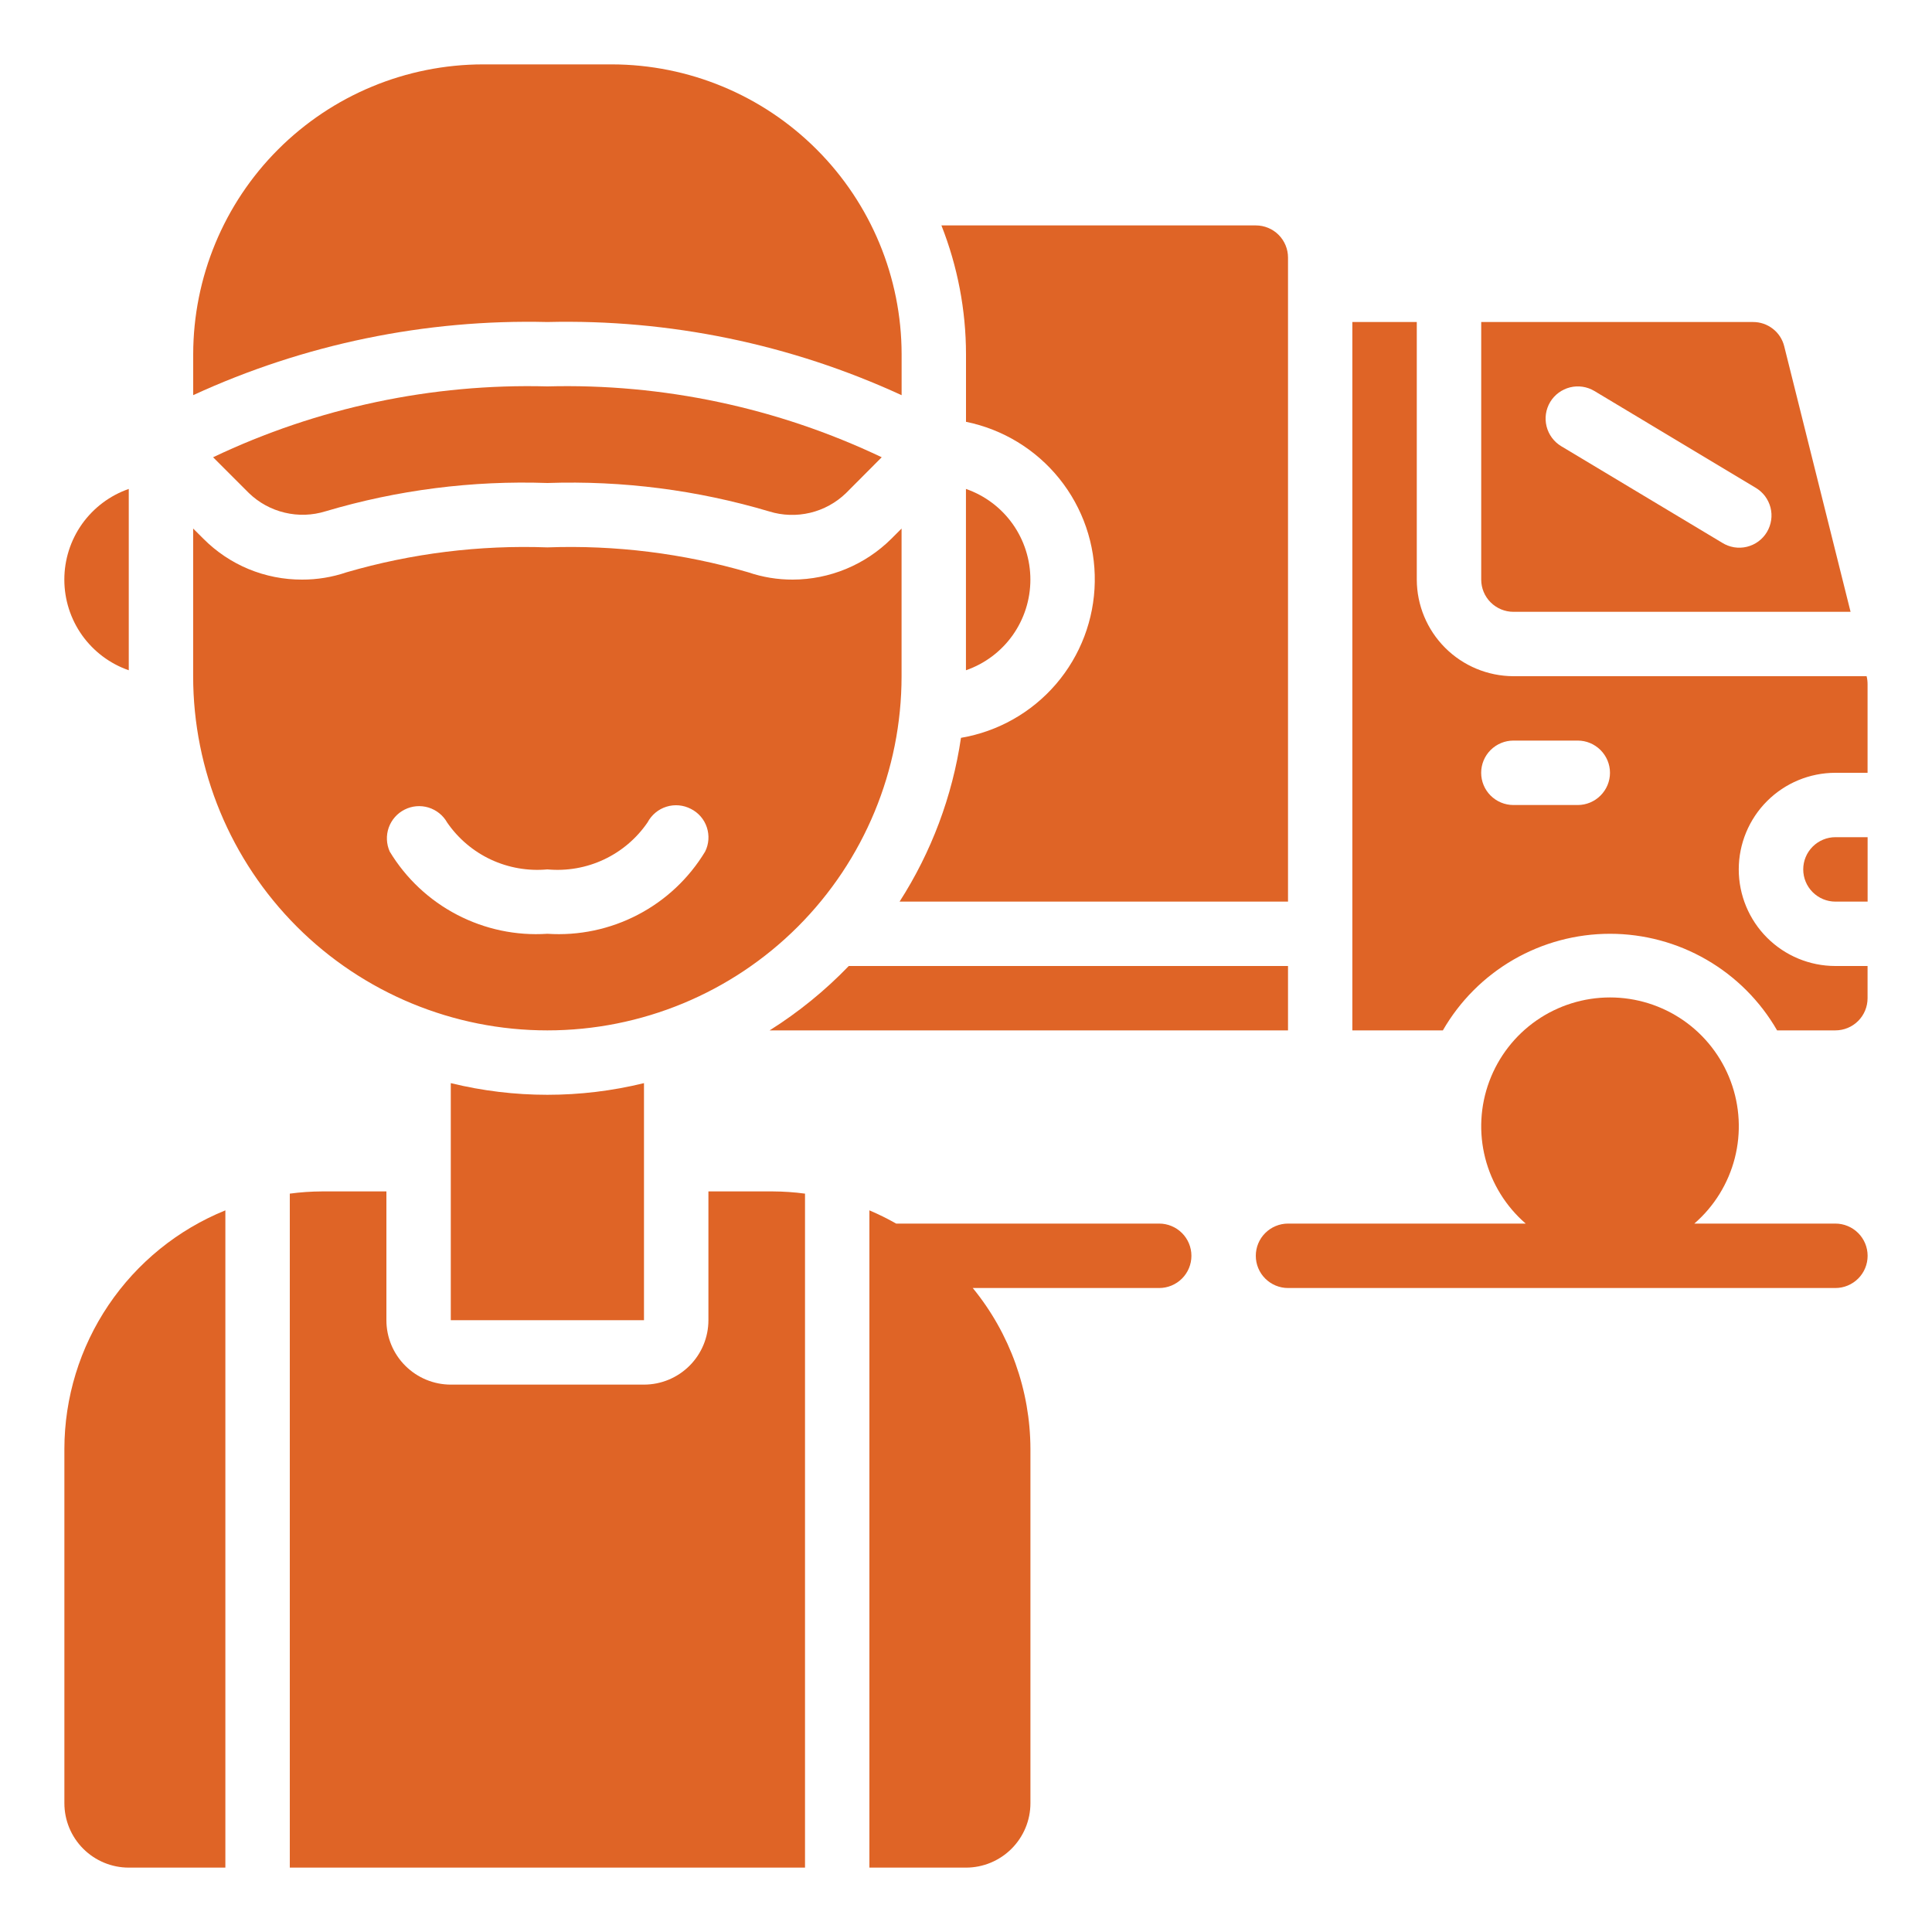
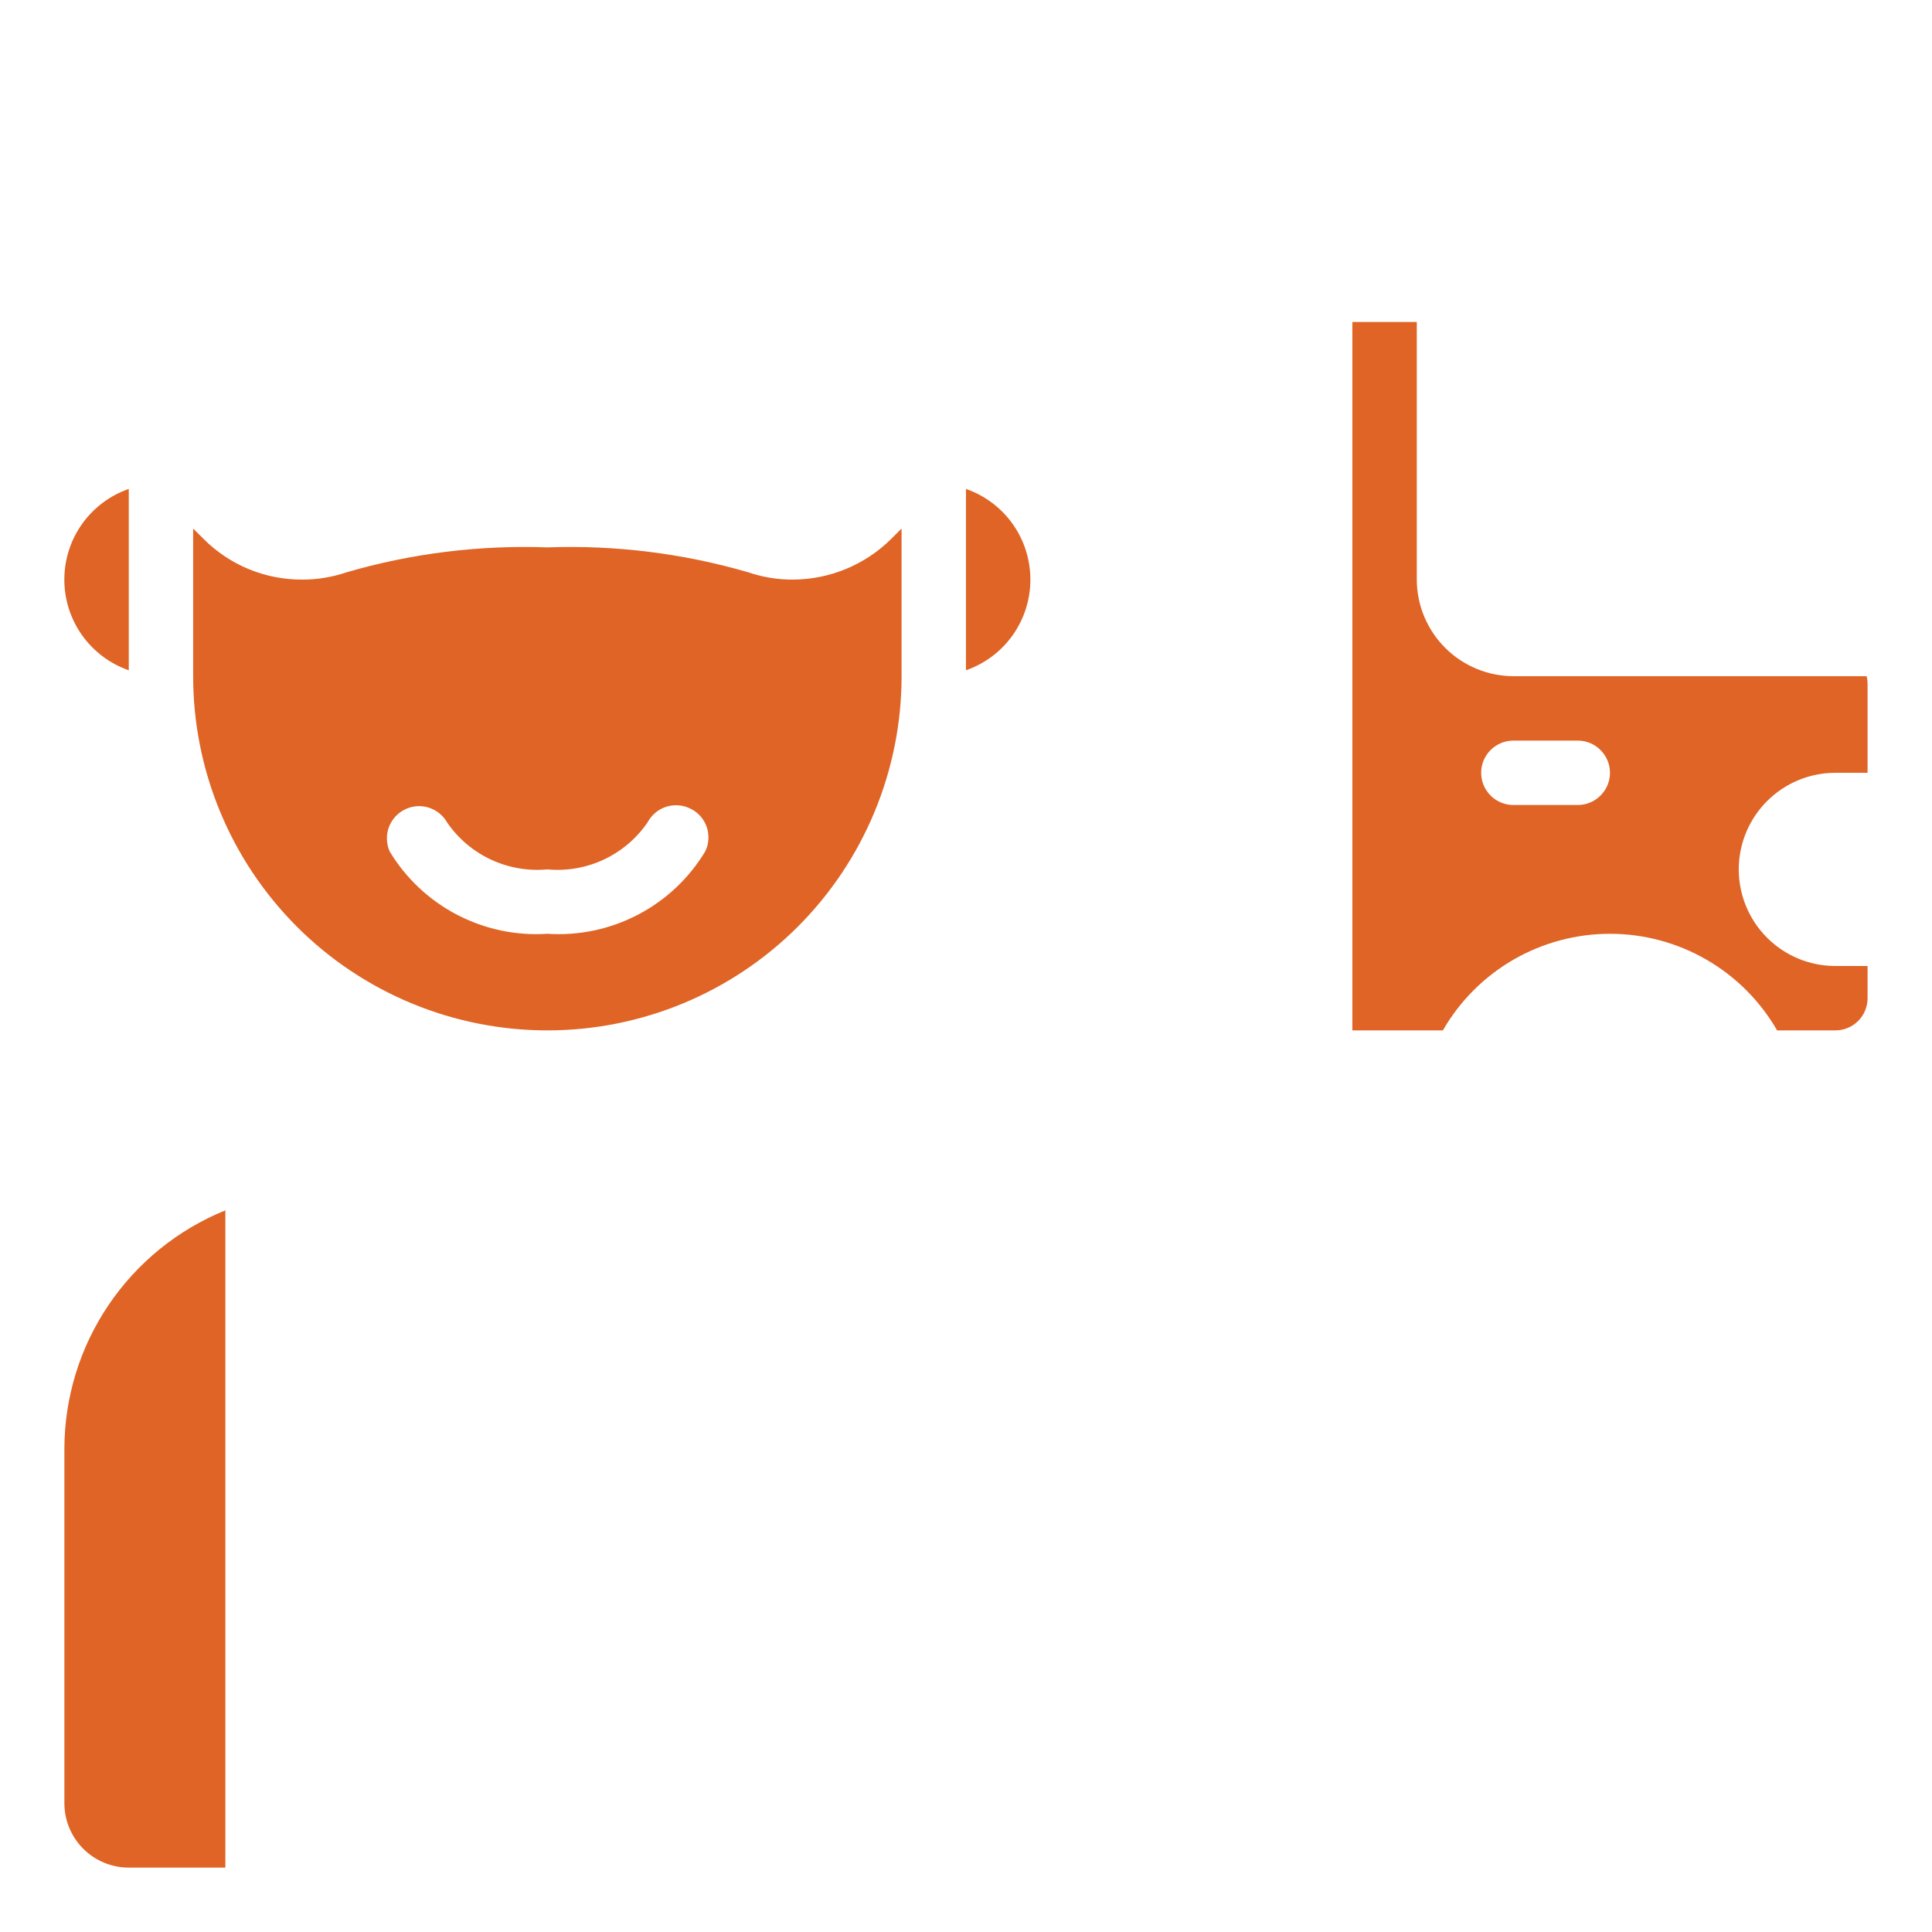
<svg xmlns="http://www.w3.org/2000/svg" width="40" height="40" viewBox="0 0 40 40" fill="none">
-   <path d="M4 7.333V8.181C6.297 7.124 8.805 6.606 11.333 6.667C13.861 6.606 16.37 7.124 18.667 8.182V7.333C18.665 5.743 18.032 4.217 16.907 3.093C15.783 1.968 14.257 1.335 12.667 1.333H10C8.409 1.335 6.884 1.968 5.759 3.093C4.634 4.217 4.002 5.743 4 7.333Z" fill="#DF6426" />
-   <path d="M4.412 9.467L5.154 10.209C5.36 10.408 5.616 10.548 5.895 10.614C6.174 10.681 6.466 10.671 6.74 10.586C8.229 10.143 9.781 9.946 11.333 10C12.887 9.947 14.438 10.146 15.927 10.589C16.201 10.674 16.493 10.683 16.772 10.617C17.05 10.551 17.306 10.411 17.513 10.212L18.255 9.467C16.095 8.439 13.724 7.937 11.333 8C8.943 7.937 6.571 8.439 4.412 9.467ZM9.333 22.425V27.333H13.333V22.425C12.02 22.747 10.647 22.747 9.333 22.425Z" fill="#DF6426" />
-   <path d="M14.667 24.667V27.333C14.667 27.687 14.526 28.026 14.276 28.276C14.026 28.526 13.687 28.667 13.333 28.667H9.333C8.98 28.667 8.641 28.526 8.391 28.276C8.14 28.026 8 27.687 8 27.333V24.667H6.667C6.444 24.668 6.221 24.683 6 24.713V38.667H16.667V24.713C16.446 24.683 16.223 24.668 16 24.667H14.667ZM30.667 12C30.667 12.177 30.737 12.346 30.862 12.471C30.987 12.596 31.157 12.667 31.333 12.667H38.314L36.94 7.168C36.904 7.024 36.821 6.896 36.703 6.806C36.586 6.715 36.442 6.666 36.293 6.667H30.667V12ZM32.095 8.323C32.186 8.172 32.334 8.063 32.505 8.02C32.677 7.977 32.858 8.004 33.01 8.095L36.343 10.095C36.42 10.14 36.487 10.199 36.541 10.269C36.594 10.34 36.633 10.42 36.656 10.506C36.678 10.591 36.683 10.681 36.67 10.768C36.657 10.856 36.627 10.94 36.582 11.016C36.536 11.092 36.476 11.158 36.404 11.211C36.333 11.263 36.252 11.3 36.166 11.321C36.08 11.342 35.99 11.345 35.903 11.331C35.815 11.316 35.732 11.285 35.657 11.238L32.323 9.238C32.172 9.147 32.063 8.999 32.02 8.828C31.977 8.656 32.004 8.475 32.095 8.323Z" fill="#DF6426" />
  <path d="M31.333 14C30.803 13.998 30.295 13.787 29.92 13.412C29.546 13.038 29.334 12.53 29.333 12V6.667H27.999V21.333H29.873C30.223 20.725 30.727 20.22 31.334 19.869C31.942 19.518 32.631 19.333 33.333 19.333C34.034 19.333 34.724 19.518 35.331 19.869C35.938 20.22 36.443 20.725 36.793 21.333H37.999C38.176 21.333 38.346 21.263 38.471 21.138C38.596 21.013 38.666 20.843 38.666 20.667V20H37.999C37.469 20 36.96 19.789 36.585 19.414C36.21 19.039 35.999 18.53 35.999 18C35.999 17.47 36.21 16.961 36.585 16.586C36.96 16.211 37.469 16 37.999 16H38.666V14.167C38.666 14.111 38.66 14.055 38.646 14H31.333ZM32.666 16.667H31.333C31.156 16.667 30.986 16.596 30.861 16.471C30.736 16.346 30.666 16.177 30.666 16C30.666 15.823 30.736 15.654 30.861 15.529C30.986 15.404 31.156 15.333 31.333 15.333H32.666C32.843 15.333 33.012 15.404 33.137 15.529C33.262 15.654 33.333 15.823 33.333 16C33.333 16.177 33.262 16.346 33.137 16.471C33.012 16.596 32.843 16.667 32.666 16.667ZM19.999 10.123V13.877C20.389 13.742 20.727 13.488 20.966 13.152C21.205 12.815 21.333 12.413 21.333 12C21.333 11.587 21.205 11.185 20.966 10.848C20.727 10.512 20.389 10.258 19.999 10.123ZM2.666 13.877V10.123C2.276 10.258 1.939 10.512 1.699 10.848C1.46 11.185 1.332 11.587 1.332 12C1.332 12.413 1.46 12.815 1.699 13.152C1.939 13.488 2.276 13.742 2.666 13.877ZM1.333 30V37.333C1.333 37.687 1.473 38.026 1.723 38.276C1.973 38.526 2.312 38.667 2.666 38.667H4.666V25.059C3.682 25.458 2.84 26.141 2.246 27.021C1.652 27.901 1.334 28.938 1.333 30ZM18.666 14V10.943L18.455 11.154C17.912 11.694 17.178 11.998 16.413 12C16.099 12.001 15.788 11.95 15.492 11.849C14.142 11.456 12.738 11.282 11.333 11.333C9.928 11.282 8.524 11.456 7.174 11.849C6.878 11.95 6.566 12.001 6.253 12C5.874 12.001 5.498 11.927 5.147 11.782C4.797 11.637 4.478 11.423 4.211 11.154L3.999 10.943V14C3.999 15.945 4.772 17.81 6.147 19.186C7.522 20.561 9.388 21.333 11.333 21.333C13.278 21.333 15.143 20.561 16.518 19.186C17.893 17.81 18.666 15.945 18.666 14ZM14.599 17.631C14.263 18.187 13.781 18.64 13.204 18.94C12.628 19.24 11.981 19.376 11.333 19.333C10.685 19.376 10.038 19.239 9.463 18.939C8.887 18.639 8.405 18.187 8.069 17.631C7.999 17.475 7.991 17.297 8.048 17.135C8.106 16.973 8.223 16.839 8.377 16.762C8.53 16.684 8.707 16.669 8.872 16.719C9.036 16.77 9.175 16.881 9.259 17.031C9.487 17.362 9.8 17.627 10.164 17.797C10.529 17.967 10.932 18.037 11.333 18C11.734 18.037 12.138 17.967 12.502 17.796C12.867 17.625 13.18 17.359 13.407 17.027C13.49 16.871 13.63 16.754 13.798 16.702C13.966 16.649 14.148 16.666 14.304 16.747C14.46 16.825 14.579 16.962 14.634 17.128C14.689 17.294 14.677 17.475 14.599 17.631Z" fill="#DF6426" />
-   <path d="M26.667 5.333C26.667 5.157 26.597 4.987 26.472 4.862C26.347 4.737 26.177 4.667 26 4.667H19.491C19.826 5.516 19.999 6.42 20 7.333V8.733C20.762 8.888 21.445 9.304 21.932 9.909C22.419 10.515 22.679 11.271 22.666 12.048C22.654 12.825 22.37 13.573 21.864 14.163C21.358 14.752 20.662 15.146 19.896 15.276C19.718 16.484 19.284 17.64 18.625 18.667H26.667V5.333ZM37.334 18C37.334 18.177 37.404 18.346 37.529 18.471C37.654 18.596 37.823 18.667 38 18.667H38.667V17.333H38C37.823 17.333 37.654 17.404 37.529 17.529C37.404 17.654 37.334 17.823 37.334 18ZM26.667 20H17.573C17.083 20.509 16.532 20.957 15.934 21.333H26.667V20ZM24 25.333H18.554C18.375 25.231 18.19 25.14 18 25.059V38.667H20C20.354 38.667 20.693 38.526 20.943 38.276C21.193 38.026 21.334 37.687 21.334 37.333V30C21.331 28.785 20.91 27.608 20.14 26.667H24C24.177 26.667 24.347 26.596 24.472 26.471C24.597 26.346 24.667 26.177 24.667 26C24.667 25.823 24.597 25.654 24.472 25.529C24.347 25.404 24.177 25.333 24 25.333ZM38 25.333H35.079C35.49 24.977 35.782 24.504 35.917 23.978C36.052 23.451 36.022 22.895 35.832 22.386C35.642 21.876 35.301 21.437 34.855 21.127C34.408 20.817 33.877 20.651 33.334 20.651C32.79 20.651 32.259 20.817 31.812 21.127C31.366 21.437 31.025 21.876 30.835 22.386C30.645 22.895 30.615 23.451 30.75 23.978C30.885 24.504 31.177 24.977 31.588 25.333H26.667C26.49 25.333 26.32 25.404 26.195 25.529C26.07 25.654 26 25.823 26 26C26 26.177 26.07 26.346 26.195 26.471C26.32 26.596 26.49 26.667 26.667 26.667H38C38.177 26.667 38.347 26.596 38.472 26.471C38.597 26.346 38.667 26.177 38.667 26C38.667 25.823 38.597 25.654 38.472 25.529C38.347 25.404 38.177 25.333 38 25.333Z" fill="#DF6426" />
</svg>